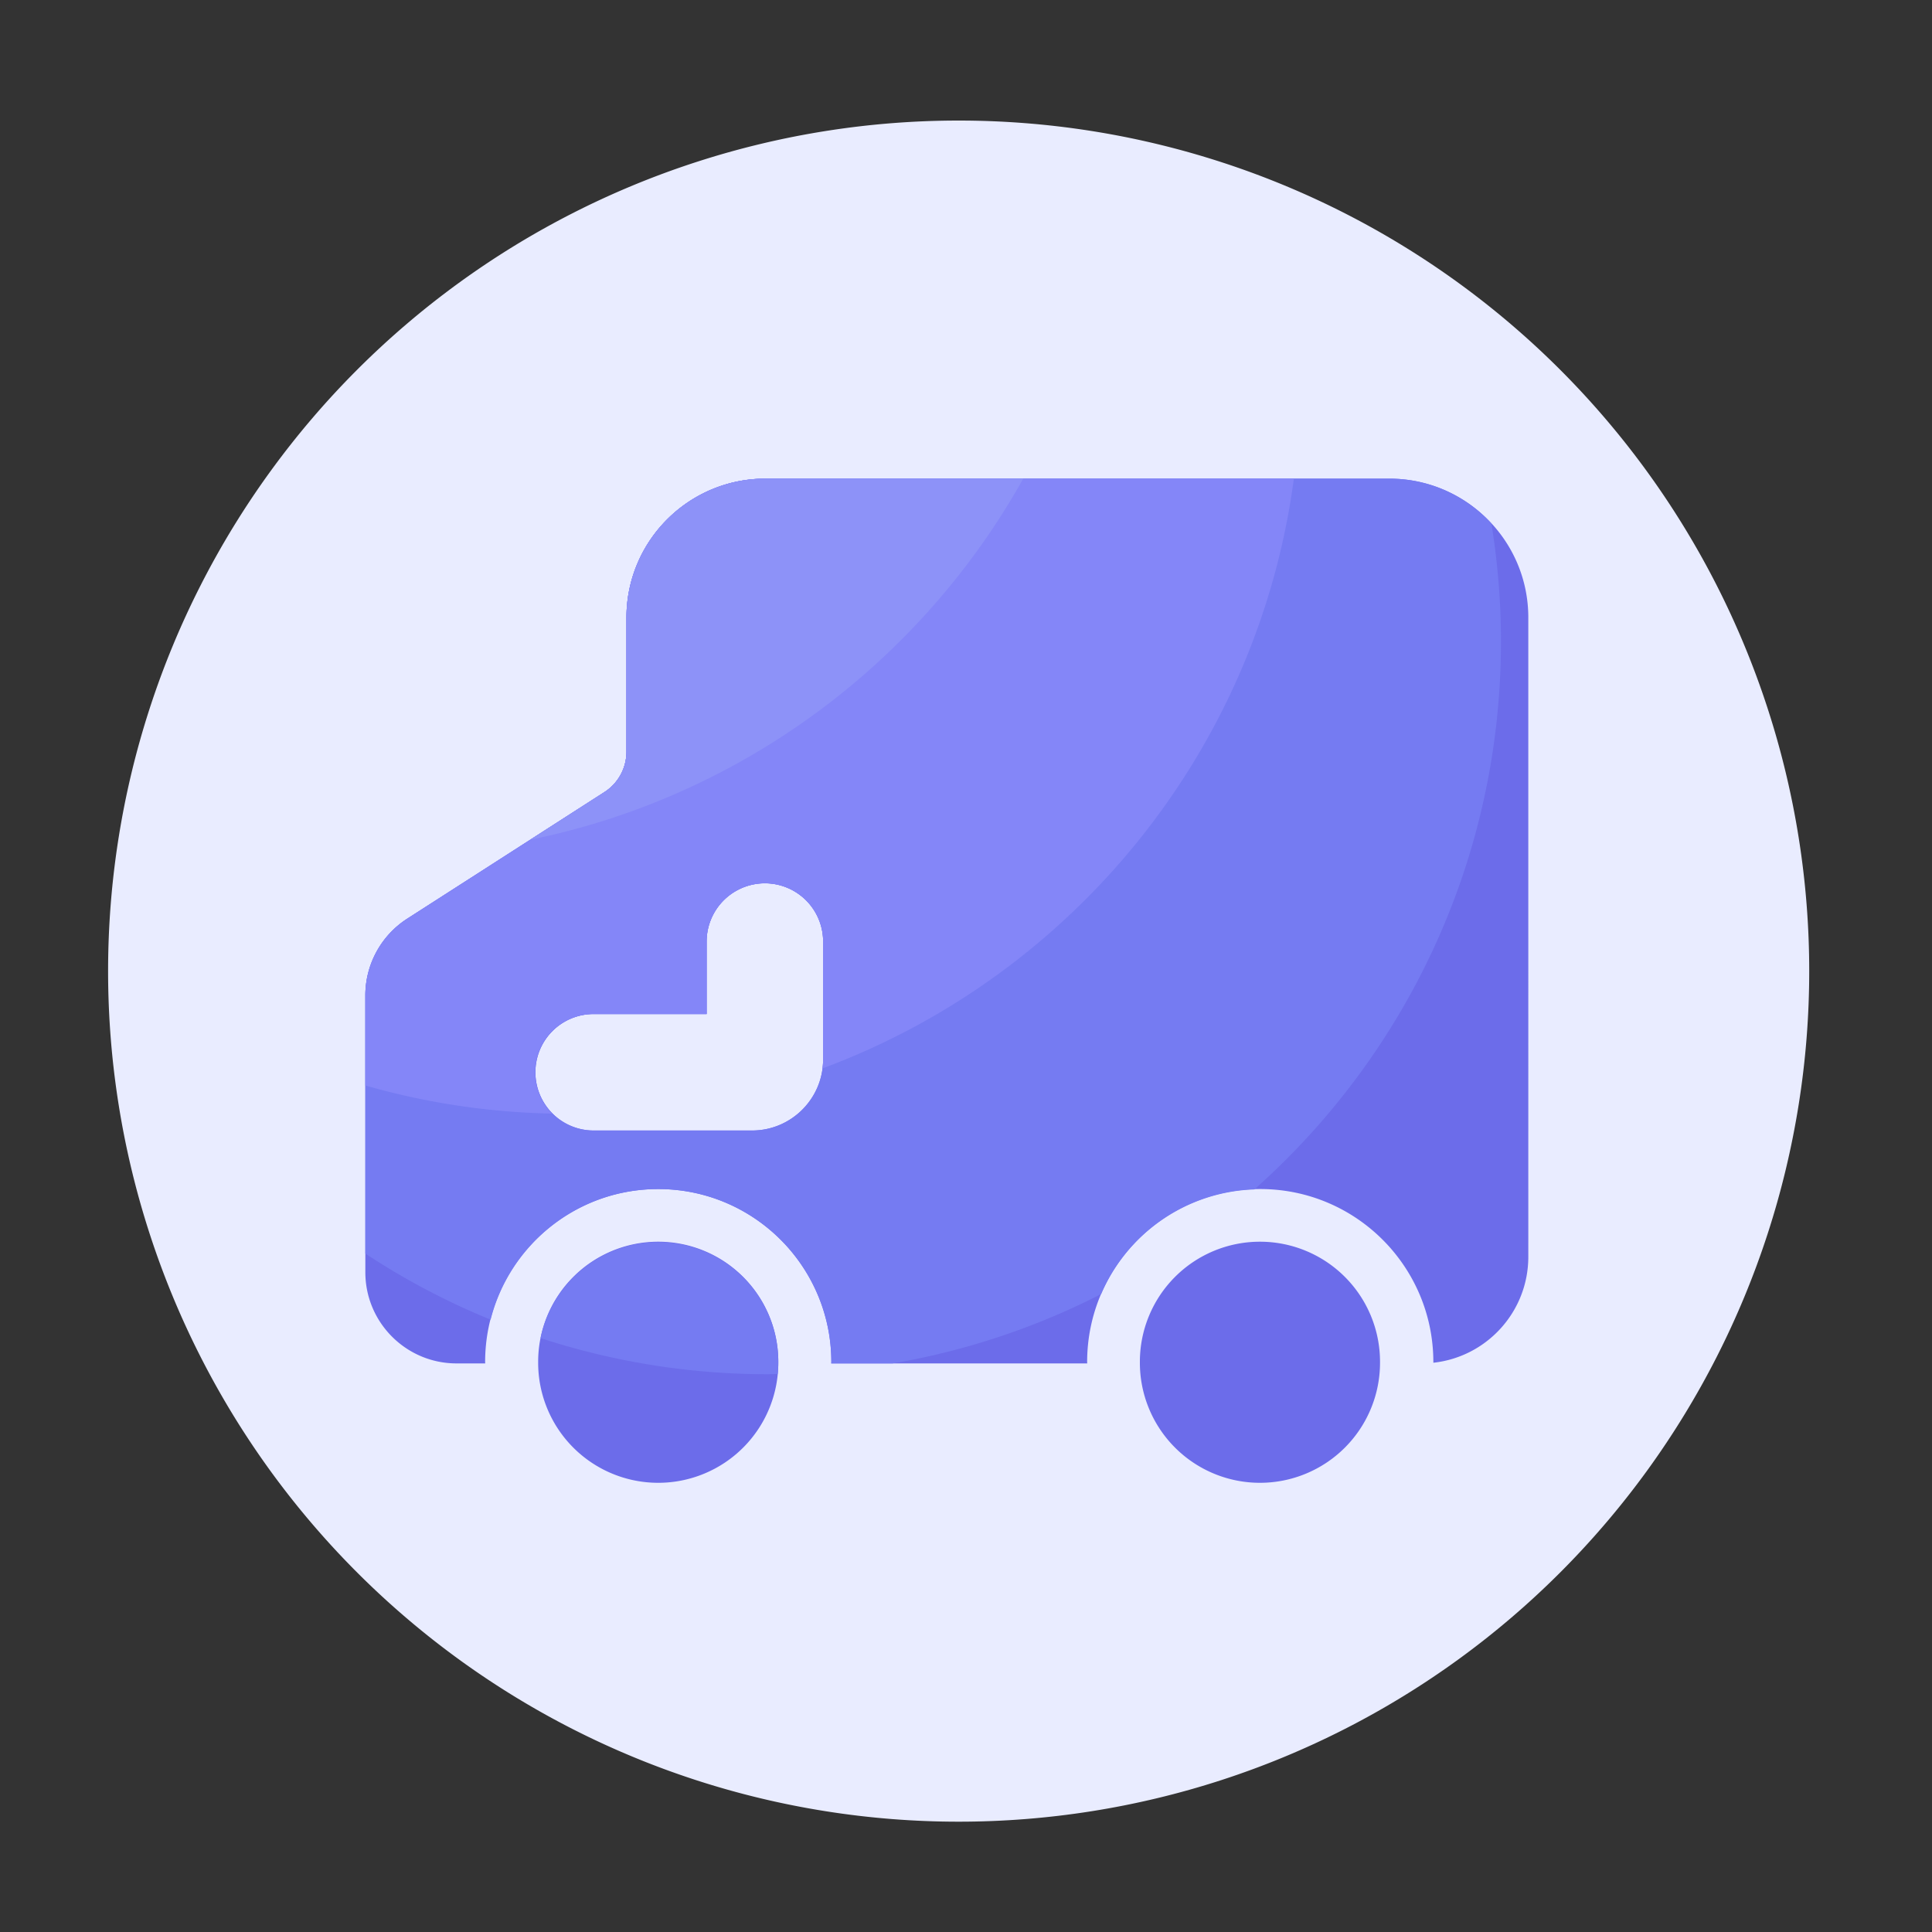
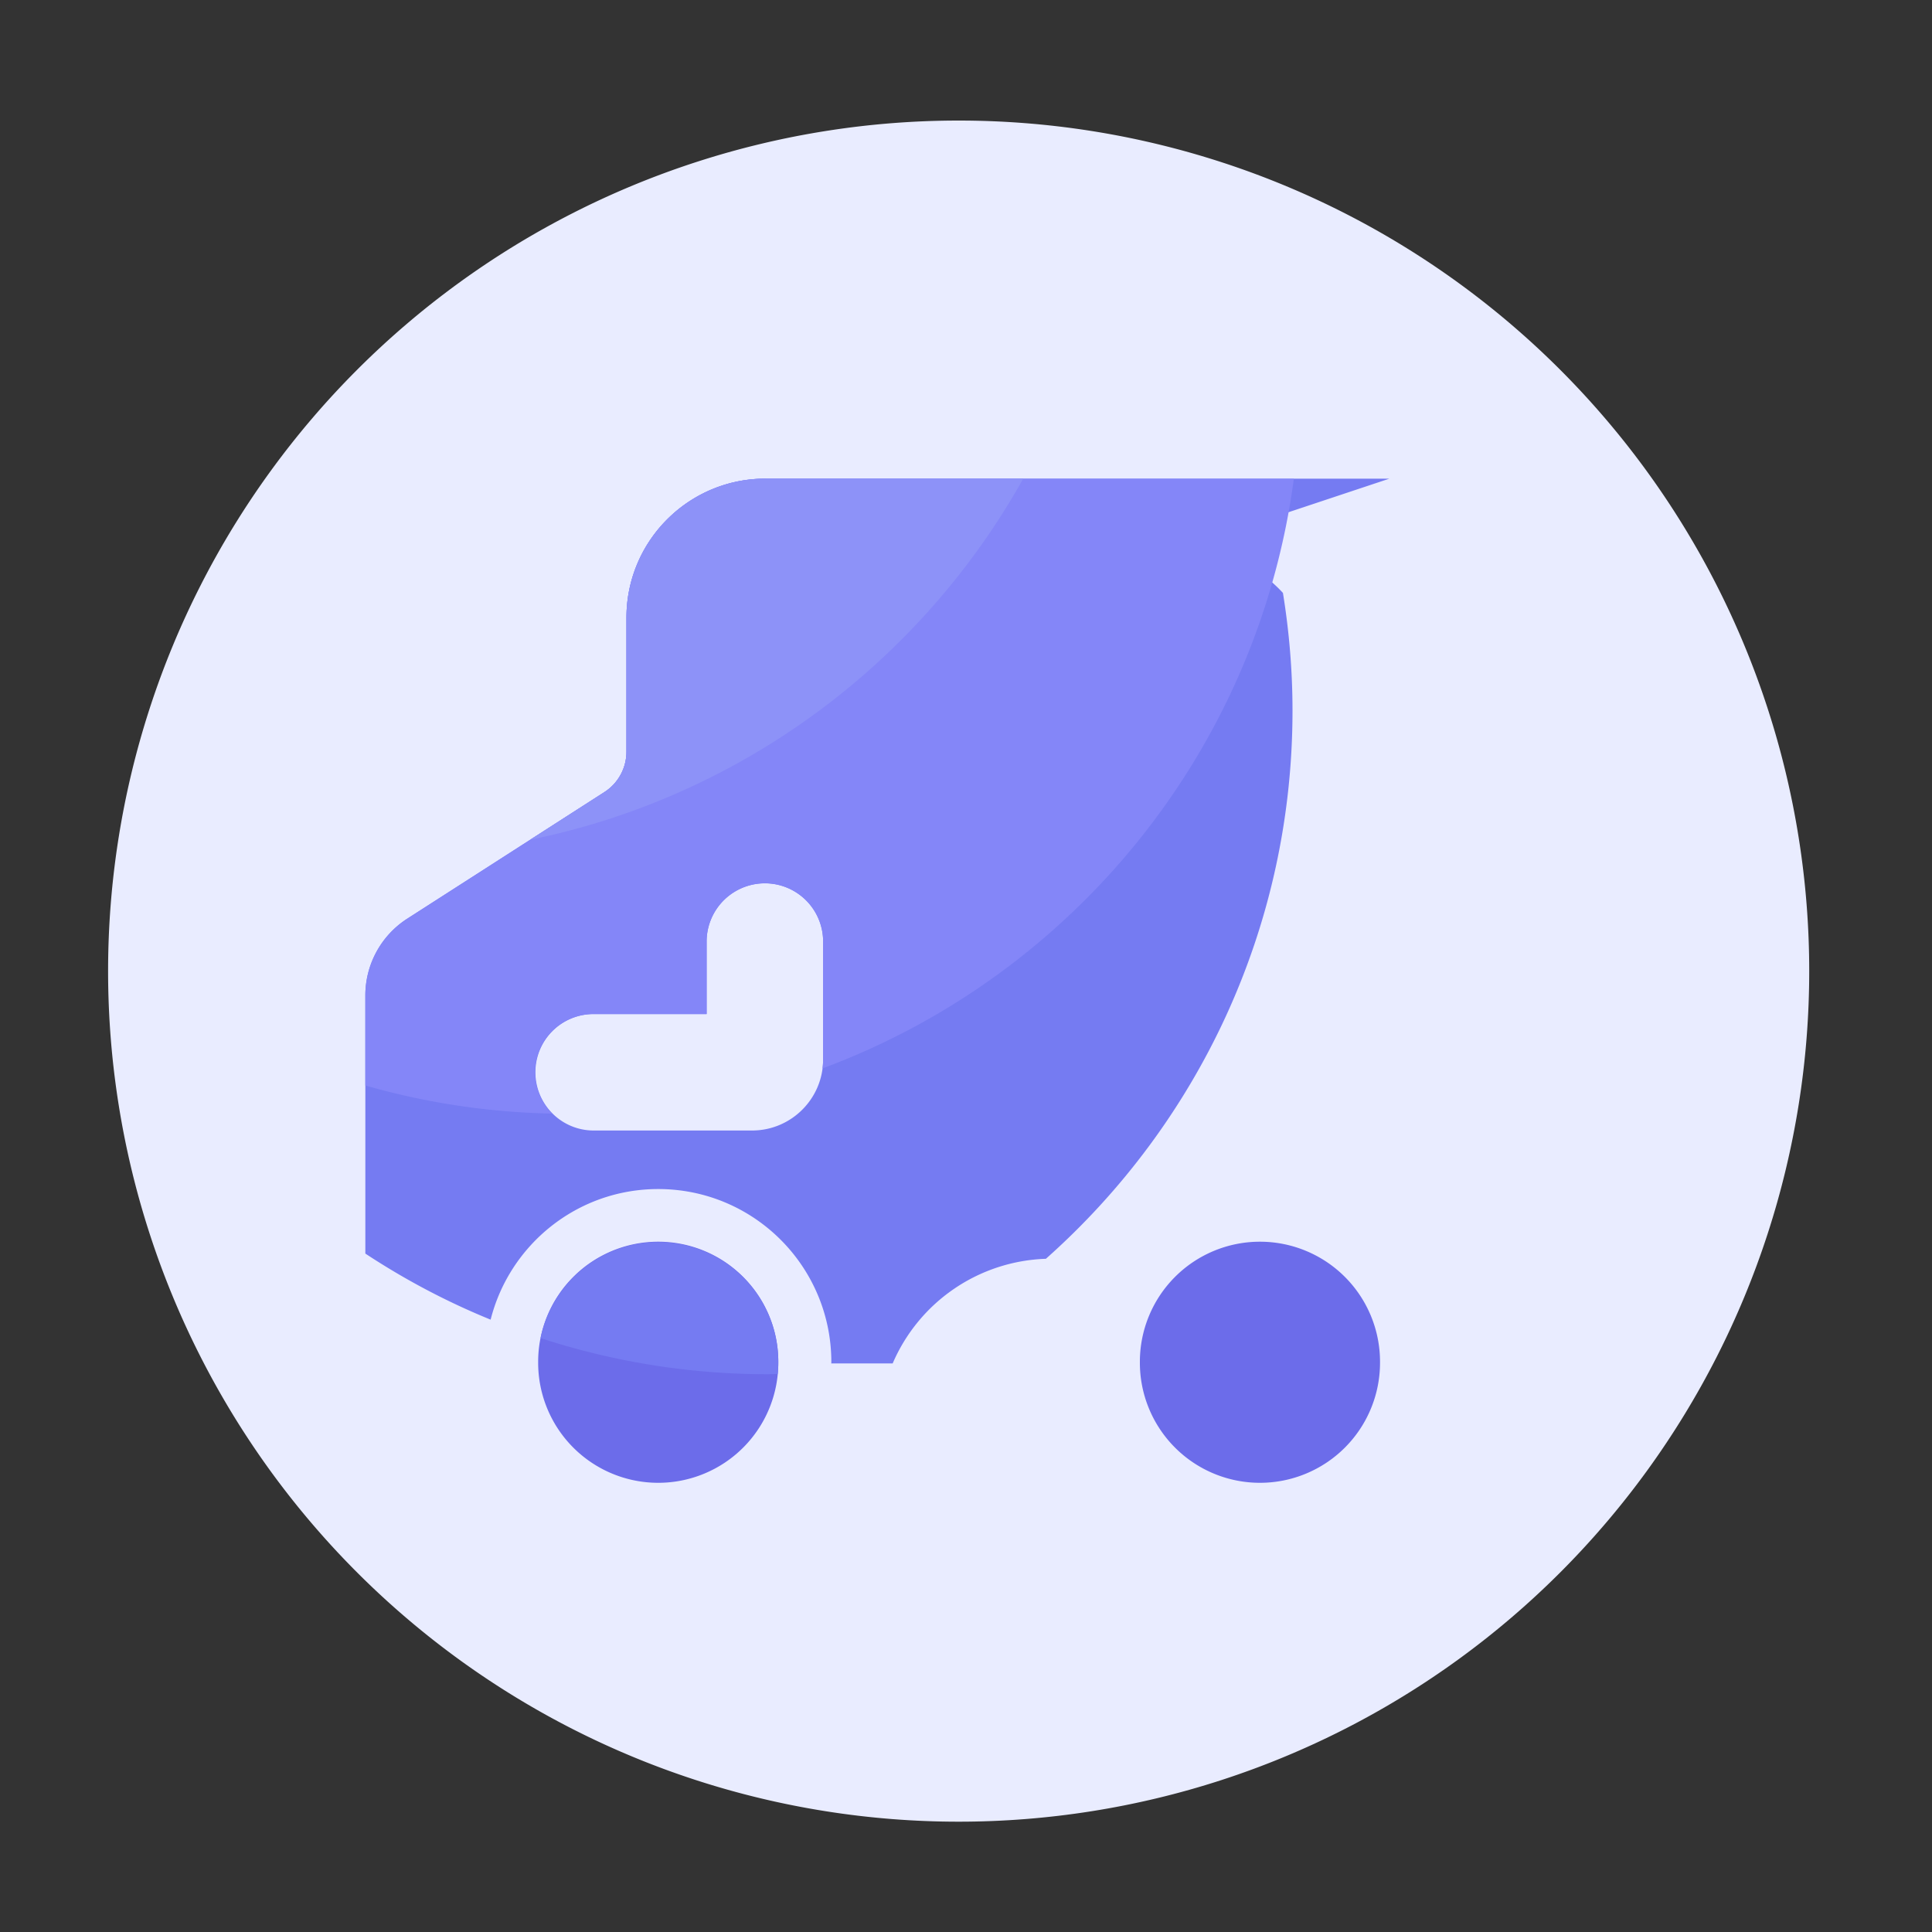
<svg xmlns="http://www.w3.org/2000/svg" t="1711818547146" class="icon" viewBox="0 0 1024 1024" version="1.1" p-id="7334" width="400" height="400">
  <rect x="0" y="0" width="1024" height="1024" fill="#333333" stroke="none" />
  <path d="M508.109 514.714m-450.816 0a450.816 450.816 0 1 0 901.632 0 450.816 450.816 0 1 0-901.632 0Z" fill="#E9ECFF" p-id="7335" data-spm-anchor-id="a313x.search_index.0.i12.54e83a81DNEauS" class="selected" />
-   <path d="M736.41 253.696H405.709c-40.704 0-73.677 32.973-73.677 73.677v71.117c0 8.602-4.403 16.64-11.622 21.299L215.859 486.912a48.404 48.404 0 0 0-22.221 40.653v146.739c0 26.675 21.658 48.333 48.333 48.333h15.206c0-0.205-0.051-0.41-0.051-0.666 0-50.688 41.062-91.75 91.75-91.75s91.75 41.062 91.75 91.75c0 0.205-0.051 0.41-0.051 0.666h135.68c0-0.205-0.051-0.41-0.051-0.666 0-50.688 41.062-91.75 91.75-91.75s91.75 41.062 91.75 91.75v0.307c28.314-3.072 50.33-27.034 50.33-56.166V327.373c0.051-40.704-32.973-73.677-73.626-73.677z m-300.134 307.814c0 20.787-16.896 37.683-37.683 37.683H314.47a30.874 30.874 0 0 1 0-61.747h60.058v-38.605a30.874 30.874 0 0 1 61.747 0v62.669z" fill="#6C6CEA" p-id="7336" />
  <path d="M348.877 722.022m-63.642 0a63.642 63.642 0 1 0 127.283 0 63.642 63.642 0 1 0-127.283 0Z" fill="#6C6CEA" p-id="7337" />
  <path d="M667.802 722.022m-63.642 0a63.642 63.642 0 1 0 127.283 0 63.642 63.642 0 1 0-127.283 0Z" fill="#6C6CEA" p-id="7338" />
  <path d="M348.877 658.381c-30.771 0-56.422 21.811-62.362 50.842a387.548 387.548 0 0 0 120.525 19.149c1.741 0 3.43-0.102 5.171-0.154 0.205-2.048 0.307-4.147 0.307-6.246 0.051-35.123-28.467-63.59-63.642-63.59z" fill="#757BF2" p-id="7339" />
-   <path d="M736.41 253.696H405.709c-40.704 0-73.677 32.973-73.677 73.677v71.117c0 8.602-4.403 16.64-11.622 21.299L215.859 486.912a48.404 48.404 0 0 0-22.221 40.653v136.858c20.838 13.722 43.008 25.498 66.406 35.021 10.035-39.782 45.978-69.222 88.832-69.222 50.688 0 91.75 41.062 91.75 91.75 0 0.205-0.051 0.41-0.051 0.666h32.563c39.168-6.707 76.288-19.251 110.49-36.762a91.684 91.684 0 0 1 81.203-55.45c80.128-71.168 130.714-174.899 130.714-290.56 0-21.248-1.792-42.086-5.069-62.362-13.414-14.592-32.666-23.808-54.067-23.808z m-300.134 307.814c0 20.787-16.896 37.683-37.683 37.683H314.47a30.874 30.874 0 0 1 0-61.747h60.058v-38.605a30.874 30.874 0 0 1 61.747 0v62.669z" fill="#757BF2" p-id="7340" />
+   <path d="M736.41 253.696H405.709c-40.704 0-73.677 32.973-73.677 73.677v71.117c0 8.602-4.403 16.64-11.622 21.299L215.859 486.912a48.404 48.404 0 0 0-22.221 40.653v136.858c20.838 13.722 43.008 25.498 66.406 35.021 10.035-39.782 45.978-69.222 88.832-69.222 50.688 0 91.75 41.062 91.75 91.75 0 0.205-0.051 0.41-0.051 0.666h32.563a91.684 91.684 0 0 1 81.203-55.45c80.128-71.168 130.714-174.899 130.714-290.56 0-21.248-1.792-42.086-5.069-62.362-13.414-14.592-32.666-23.808-54.067-23.808z m-300.134 307.814c0 20.787-16.896 37.683-37.683 37.683H314.47a30.874 30.874 0 0 1 0-61.747h60.058v-38.605a30.874 30.874 0 0 1 61.747 0v62.669z" fill="#757BF2" p-id="7340" />
  <path d="M405.709 253.696c-40.704 0-73.677 32.973-73.677 73.677v71.117c0 8.602-4.403 16.64-11.622 21.299L215.859 486.912a48.404 48.404 0 0 0-22.221 40.653v47.77a387.348 387.348 0 0 0 99.021 14.899 30.874 30.874 0 0 1 21.811-52.736h60.058v-38.605a30.874 30.874 0 0 1 61.747 0v62.669c0 1.587-0.154 3.123-0.307 4.71 132.352-49.152 230.554-168.294 249.805-312.525h-280.064z" fill="#8486F8" p-id="7341" />
  <path d="M332.032 327.373v71.117c0 8.602-4.403 16.64-11.622 21.299l-39.424 25.293c112.384-22.886 207.104-94.31 261.376-191.437H405.709c-40.704 0.051-73.677 33.024-73.677 73.728z" fill="#8D92F8" p-id="7342" />
</svg>